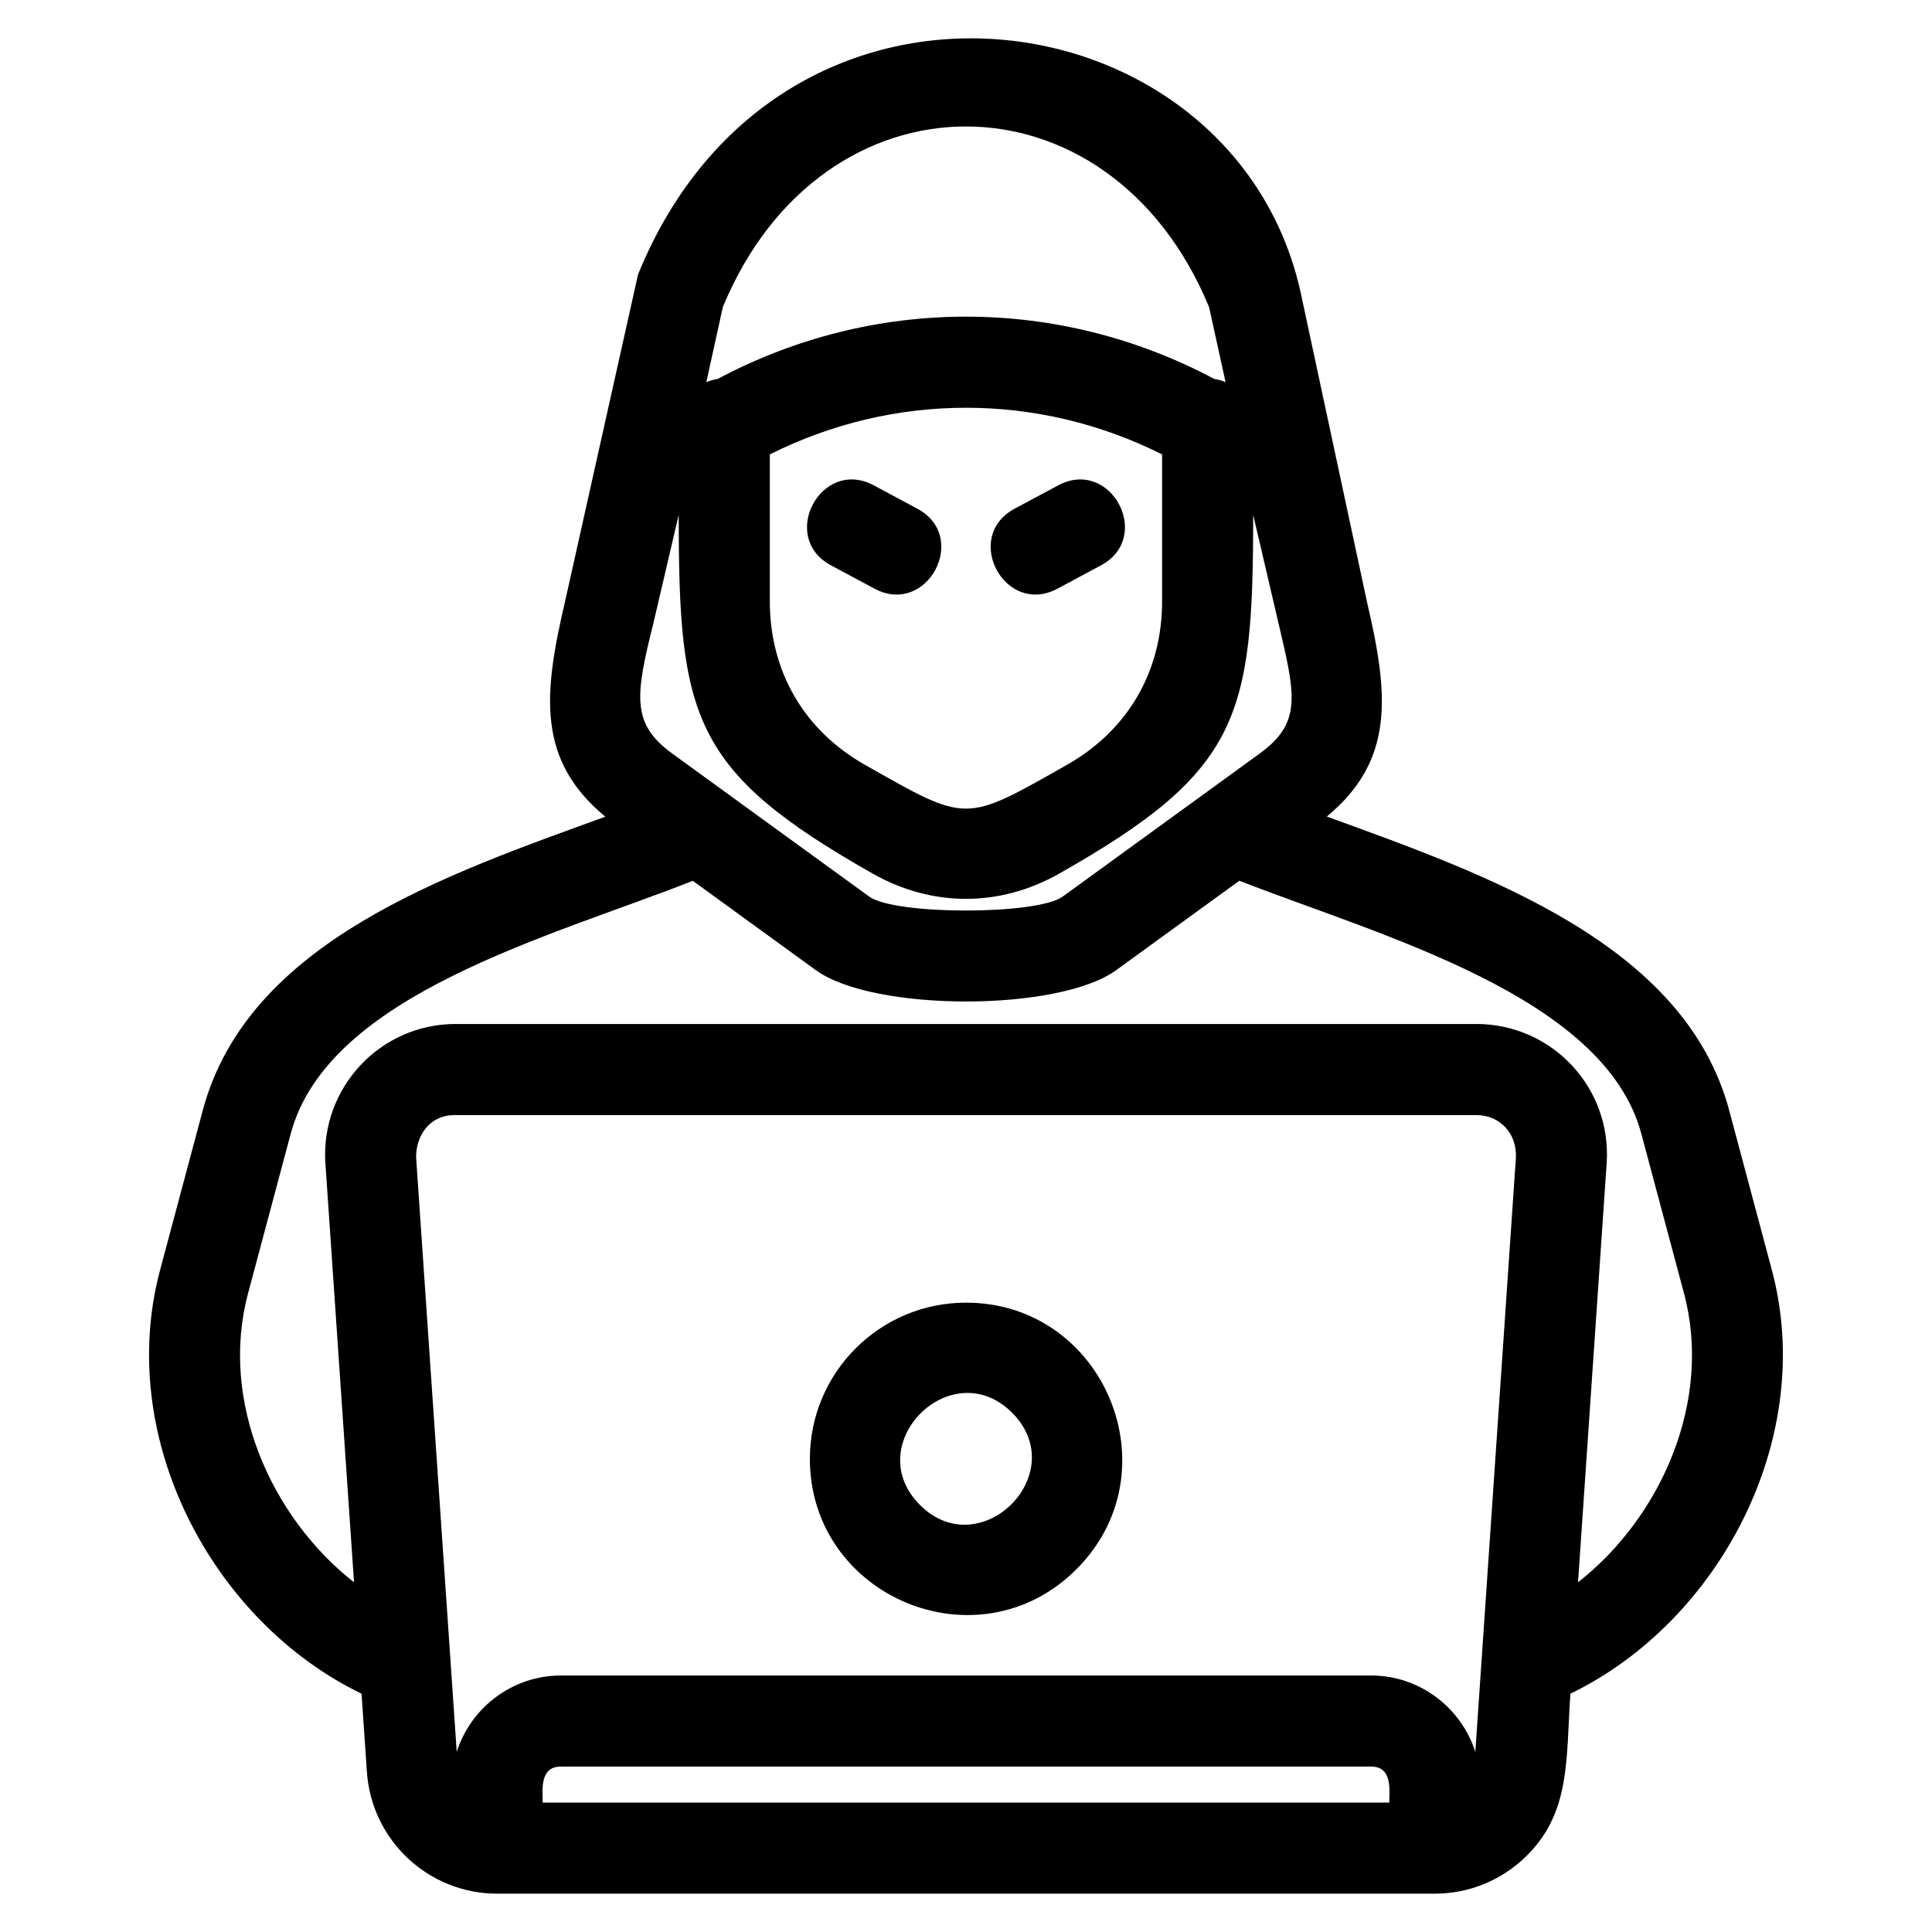
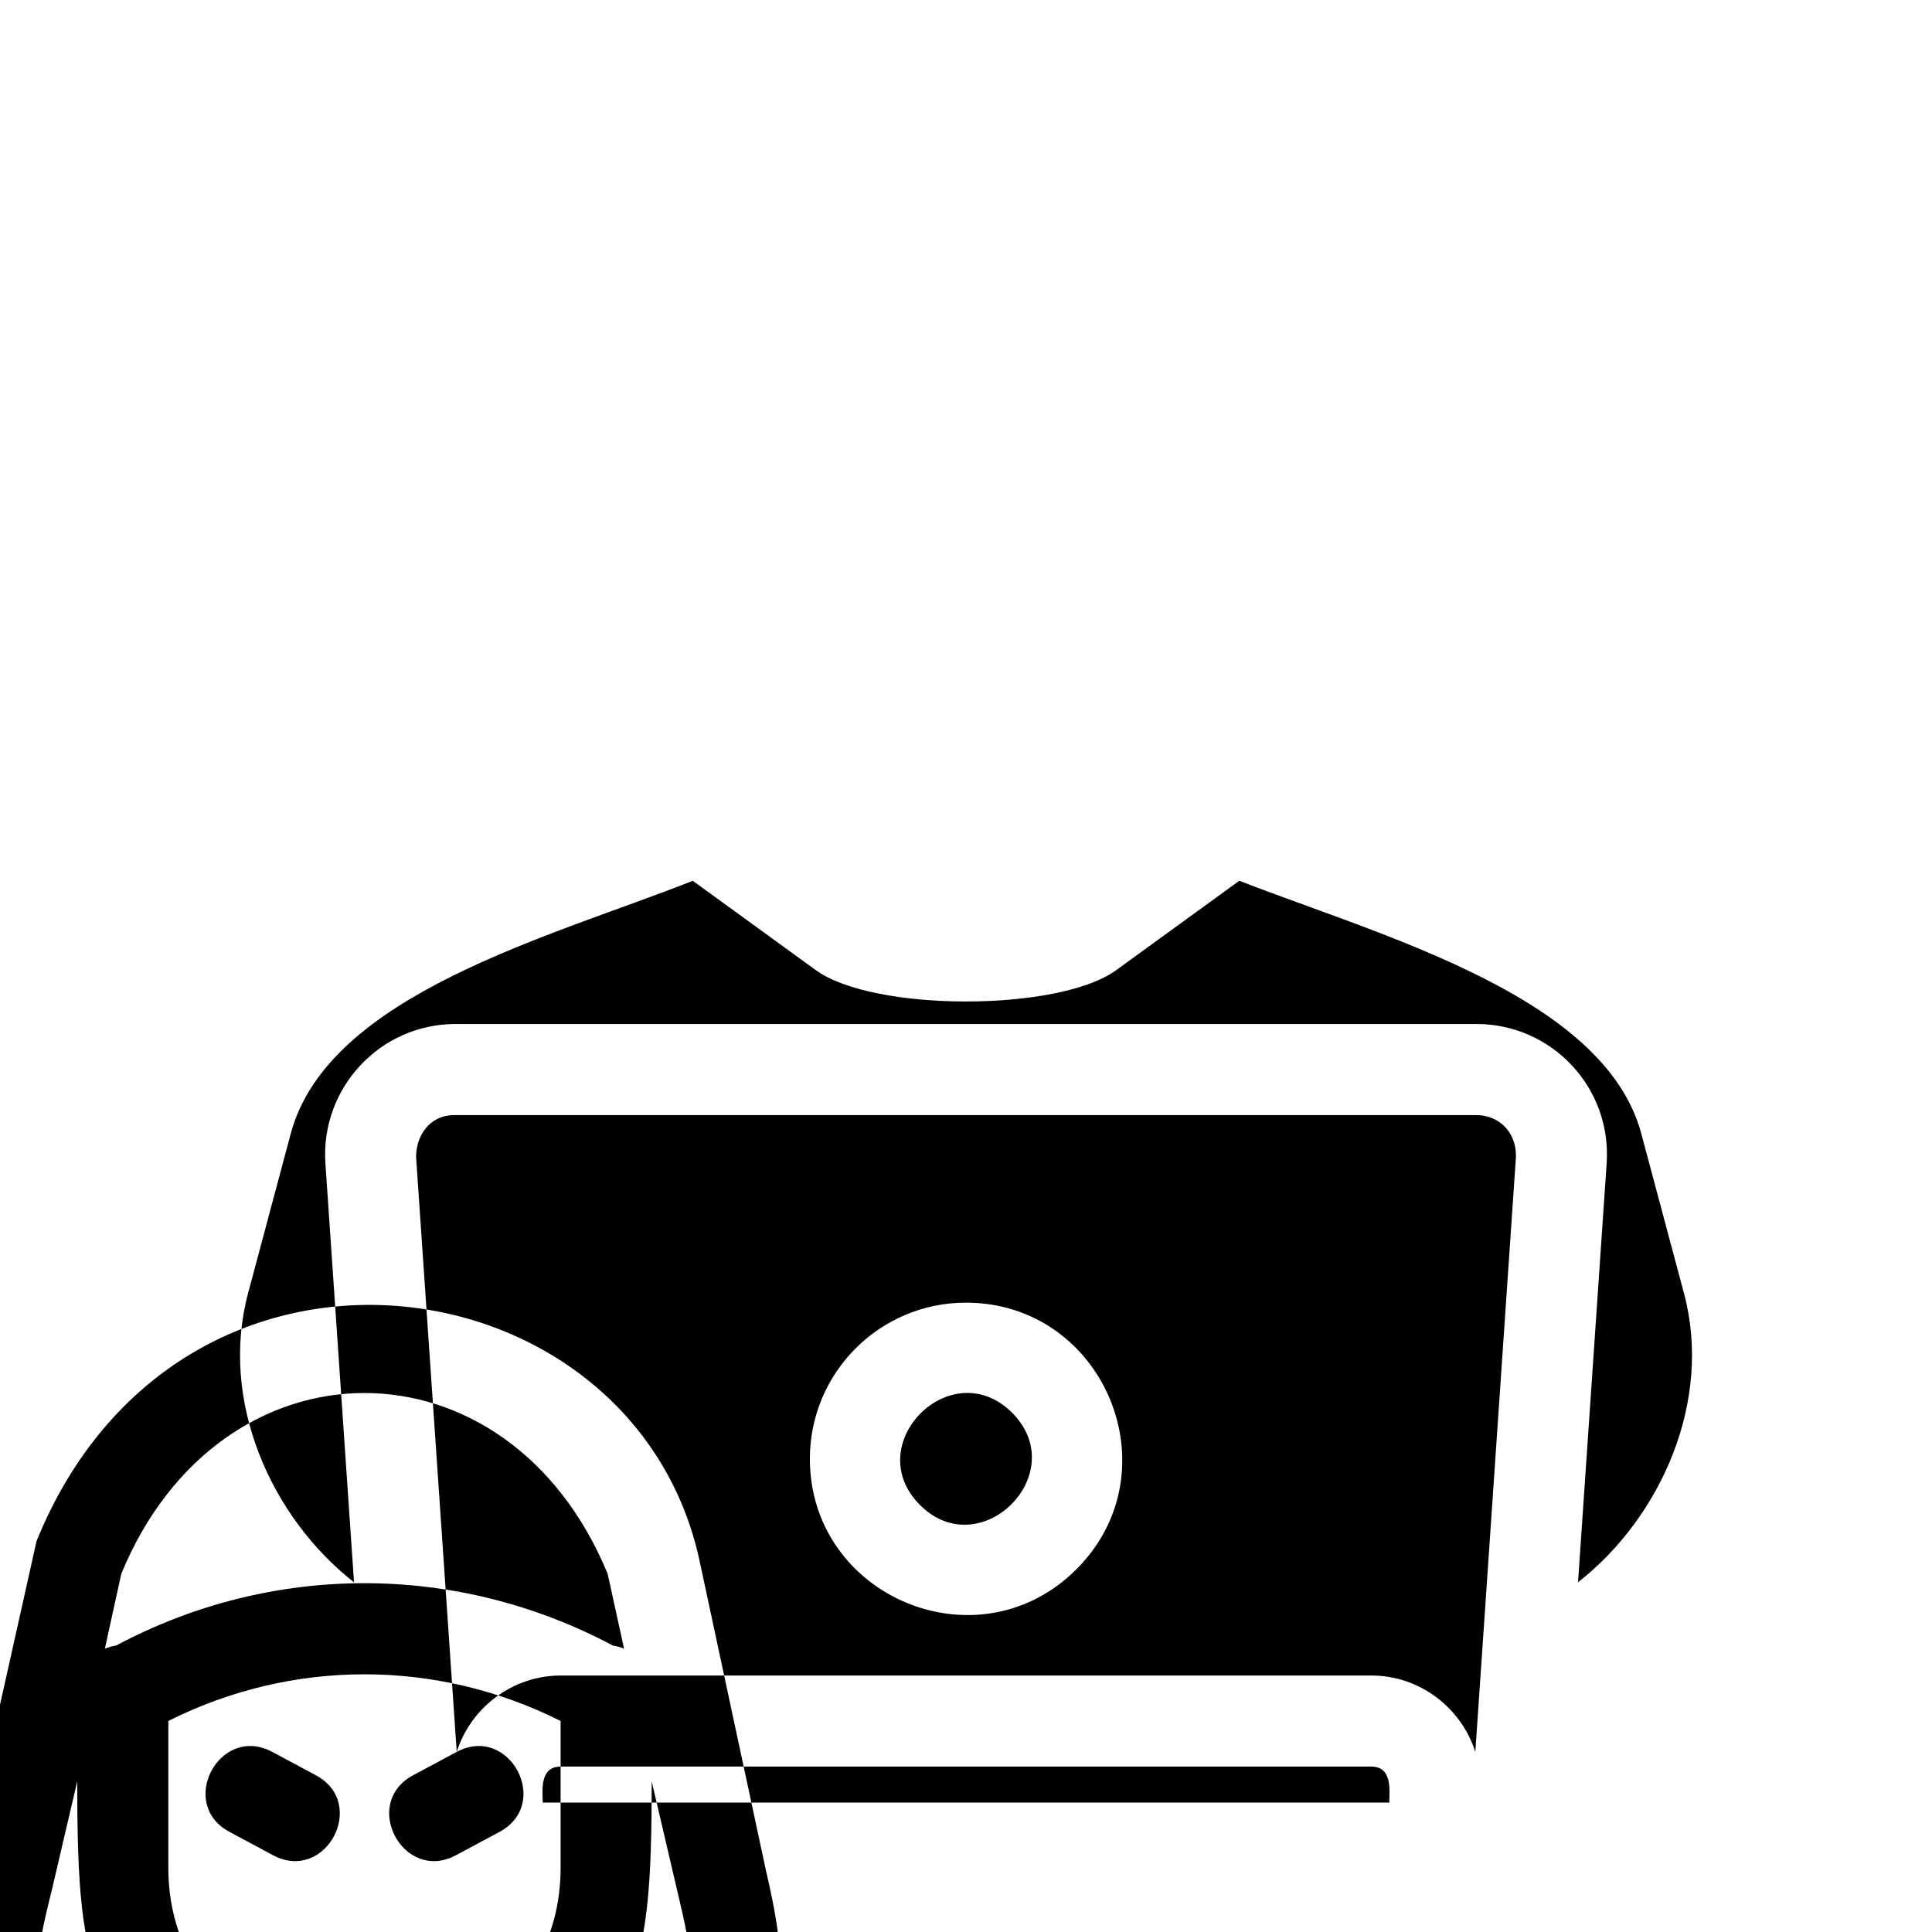
<svg xmlns="http://www.w3.org/2000/svg" fill="#000000" width="800px" height="800px" version="1.1" viewBox="144 144 512 512">
-   <path d="m360.23 401.12-32.633-23.695c-37.594 14.852-96.66 30.008-106.56 67.043l-11.305 42.297c-7.582 28.371 5.934 59.191 28.086 76.559l-7.582-111c-1.355-19.844 14.363-36.957 34.512-36.957h270.51c19.918 0 35.895 16.773 34.52 36.957l-7.582 111c22.148-17.363 35.66-48.188 28.082-76.559l-11.305-42.297c-9.77-36.535-68.758-52.34-106.54-67.059l-32.652 23.707c-15.223 11.051-64.324 11.051-79.547 0zm39.773 88.098c36.578 0 55.34 44.57 29.266 70.645-26.086 26.086-70.645 7.297-70.645-29.258 0-22.855 18.523-41.387 41.379-41.387zm12.215 29.168c-16.109-16.043-40.48 8.383-24.41 24.457 15.996 15.996 40.457-8.344 24.41-24.457zm99.957 103.31c0-3.066 0.93-9.531-4.766-9.531h-214.82c-5.695 0-4.766 6.469-4.766 9.531zm-247.14-13.426c3.762-11.828 14.859-20.242 27.559-20.242h214.82c12.699 0 23.797 8.414 27.562 20.242l10.758-157.55c0.25-6.356-4.207-11.18-10.473-11.211l-271.3 0.008c-6.16 0.207-9.742 5.504-9.688 11.203l10.766 157.55zm159.4-335.65c13.953-7.445 25.277 13.75 11.312 21.215l-11.516 6.172c-13.941 7.449-25.289-13.75-11.316-21.215zm-60.191 21.215c-13.973-7.449-2.637-28.668 11.312-21.215l11.52 6.172c13.973 7.461 2.629 28.664-11.316 21.215zm-124.43 299.01c-39.441-19.07-65.32-67.656-53.383-112.3l11.305-42.297c11.984-44.824 64.891-62.602 106.68-77.816-18.113-14.973-16.449-32.312-10.723-56.797l19.398-86.906c37.793-92.816 158.49-75.035 175.71 5.309l17.496 81.617c5.711 24.445 7.379 41.785-10.676 56.738 41.785 15.223 94.77 33.512 106.63 77.855l11.305 42.297c11.93 44.641-13.949 93.227-53.387 112.3-1.203 17.543 0.207 31.965-12.336 43.676-6.199 5.797-14.512 9.32-23.602 9.32h-248.48c-18.195 0-33.277-14.113-34.52-32.281l-1.418-20.715zm226-348.41c1.043 0.156 2.043 0.441 2.977 0.844l-4.363-19.867c-26.332-63.863-102.55-63.863-128.88 0l-4.363 19.867c0.941-0.406 1.941-0.691 2.981-0.844 20.668-11.008 43.238-16.52 65.82-16.52 22.582 0 45.152 5.512 65.824 16.52zm10.289 35.996c0 53.691-3.438 67.914-51.371 95.07-15.77 8.938-33.715 8.938-49.484 0-47.934-27.16-51.379-41.379-51.379-95.07l-6.699 28.676c-4.832 19.285-5.914 26.676 4.988 34.598l52.203 37.906c6.777 4.922 44.48 4.922 51.258 0l52.199-37.906c11.395-8.277 9.43-15.656 4.898-34.977l-6.609-28.293zm-128.09-16.008v38.957c0 18.559 9.07 34.164 25.199 43.301 27.312 15.484 26.234 15.477 53.555 0 16.133-9.141 25.199-24.742 25.199-43.301v-38.957c-32.875-16.488-71.078-16.488-103.96 0z" />
+   <path d="m360.23 401.12-32.633-23.695c-37.594 14.852-96.66 30.008-106.56 67.043l-11.305 42.297c-7.582 28.371 5.934 59.191 28.086 76.559l-7.582-111c-1.355-19.844 14.363-36.957 34.512-36.957h270.51c19.918 0 35.895 16.773 34.52 36.957l-7.582 111c22.148-17.363 35.66-48.188 28.082-76.559l-11.305-42.297c-9.77-36.535-68.758-52.34-106.54-67.059l-32.652 23.707c-15.223 11.051-64.324 11.051-79.547 0zm39.773 88.098c36.578 0 55.34 44.57 29.266 70.645-26.086 26.086-70.645 7.297-70.645-29.258 0-22.855 18.523-41.387 41.379-41.387zm12.215 29.168c-16.109-16.043-40.48 8.383-24.41 24.457 15.996 15.996 40.457-8.344 24.41-24.457zm99.957 103.31c0-3.066 0.93-9.531-4.766-9.531h-214.82c-5.695 0-4.766 6.469-4.766 9.531zm-247.14-13.426c3.762-11.828 14.859-20.242 27.559-20.242h214.82c12.699 0 23.797 8.414 27.562 20.242l10.758-157.55c0.25-6.356-4.207-11.18-10.473-11.211l-271.3 0.008c-6.16 0.207-9.742 5.504-9.688 11.203l10.766 157.55zc13.953-7.445 25.277 13.75 11.312 21.215l-11.516 6.172c-13.941 7.449-25.289-13.75-11.316-21.215zm-60.191 21.215c-13.973-7.449-2.637-28.668 11.312-21.215l11.52 6.172c13.973 7.461 2.629 28.664-11.316 21.215zm-124.43 299.01c-39.441-19.07-65.32-67.656-53.383-112.3l11.305-42.297c11.984-44.824 64.891-62.602 106.68-77.816-18.113-14.973-16.449-32.312-10.723-56.797l19.398-86.906c37.793-92.816 158.49-75.035 175.71 5.309l17.496 81.617c5.711 24.445 7.379 41.785-10.676 56.738 41.785 15.223 94.77 33.512 106.63 77.855l11.305 42.297c11.93 44.641-13.949 93.227-53.387 112.3-1.203 17.543 0.207 31.965-12.336 43.676-6.199 5.797-14.512 9.32-23.602 9.32h-248.48c-18.195 0-33.277-14.113-34.52-32.281l-1.418-20.715zm226-348.41c1.043 0.156 2.043 0.441 2.977 0.844l-4.363-19.867c-26.332-63.863-102.55-63.863-128.88 0l-4.363 19.867c0.941-0.406 1.941-0.691 2.981-0.844 20.668-11.008 43.238-16.52 65.82-16.52 22.582 0 45.152 5.512 65.824 16.52zm10.289 35.996c0 53.691-3.438 67.914-51.371 95.07-15.77 8.938-33.715 8.938-49.484 0-47.934-27.16-51.379-41.379-51.379-95.07l-6.699 28.676c-4.832 19.285-5.914 26.676 4.988 34.598l52.203 37.906c6.777 4.922 44.48 4.922 51.258 0l52.199-37.906c11.395-8.277 9.43-15.656 4.898-34.977l-6.609-28.293zm-128.09-16.008v38.957c0 18.559 9.07 34.164 25.199 43.301 27.312 15.484 26.234 15.477 53.555 0 16.133-9.141 25.199-24.742 25.199-43.301v-38.957c-32.875-16.488-71.078-16.488-103.96 0z" />
</svg>